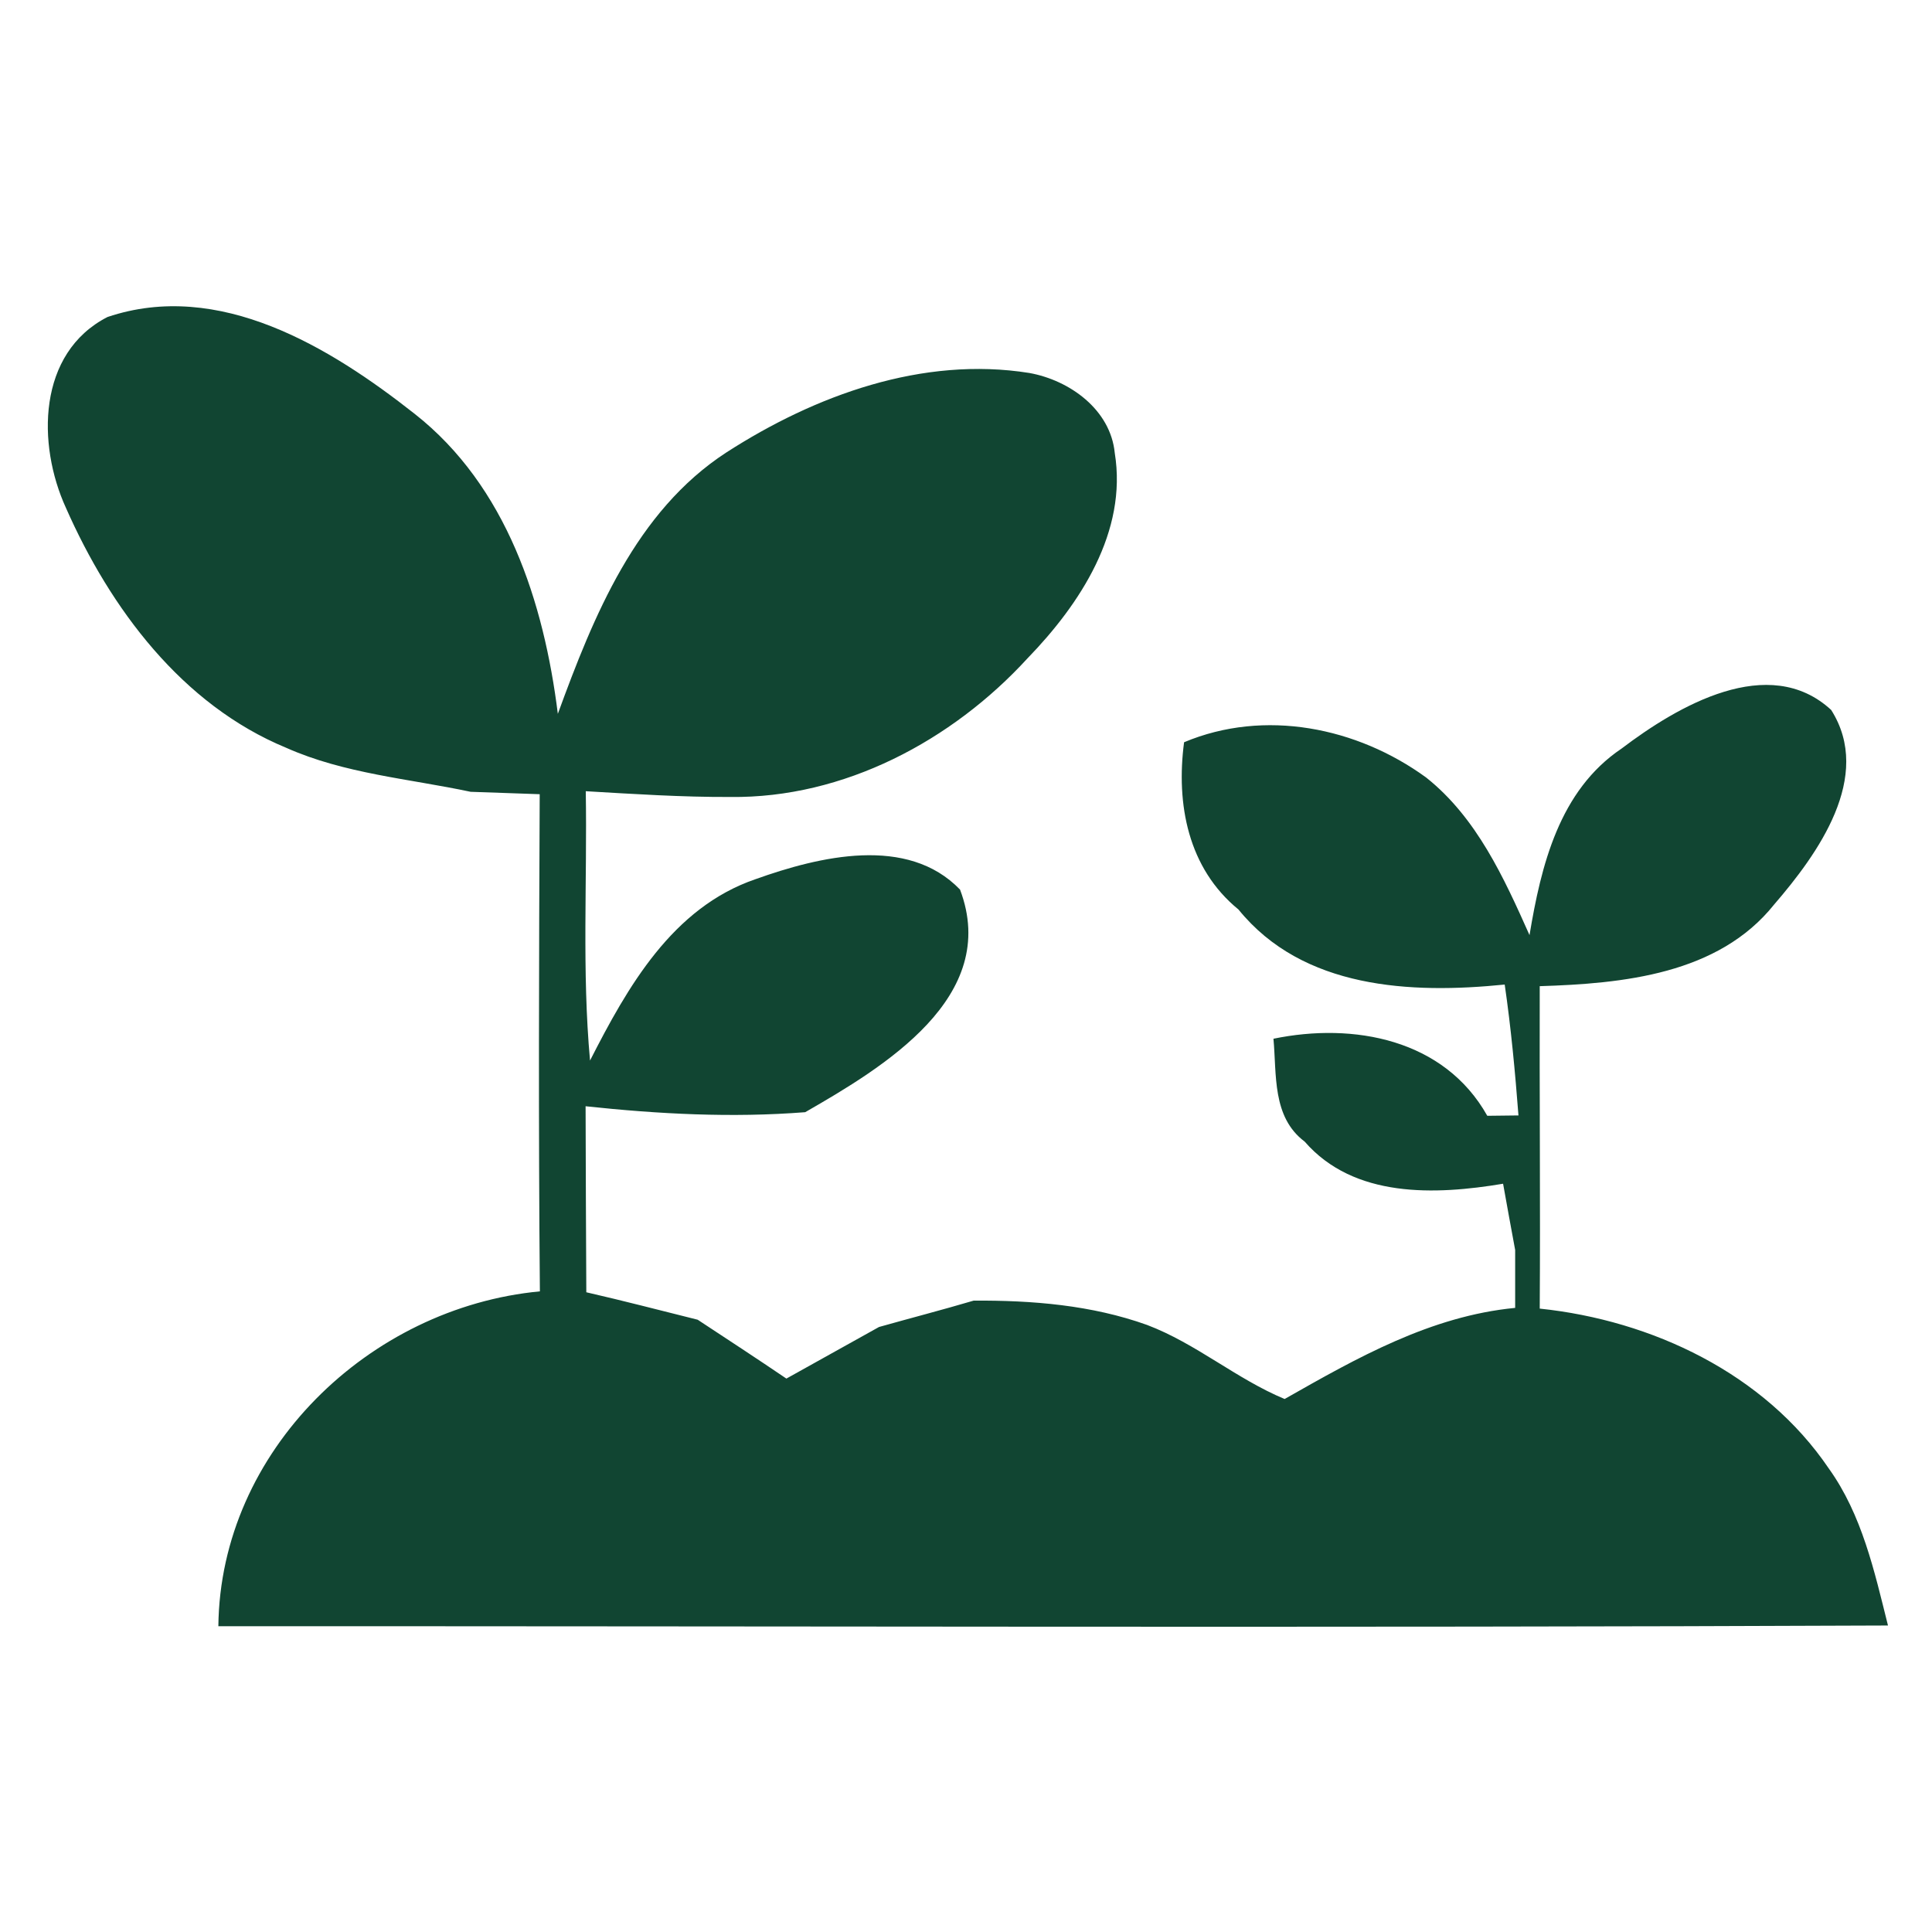
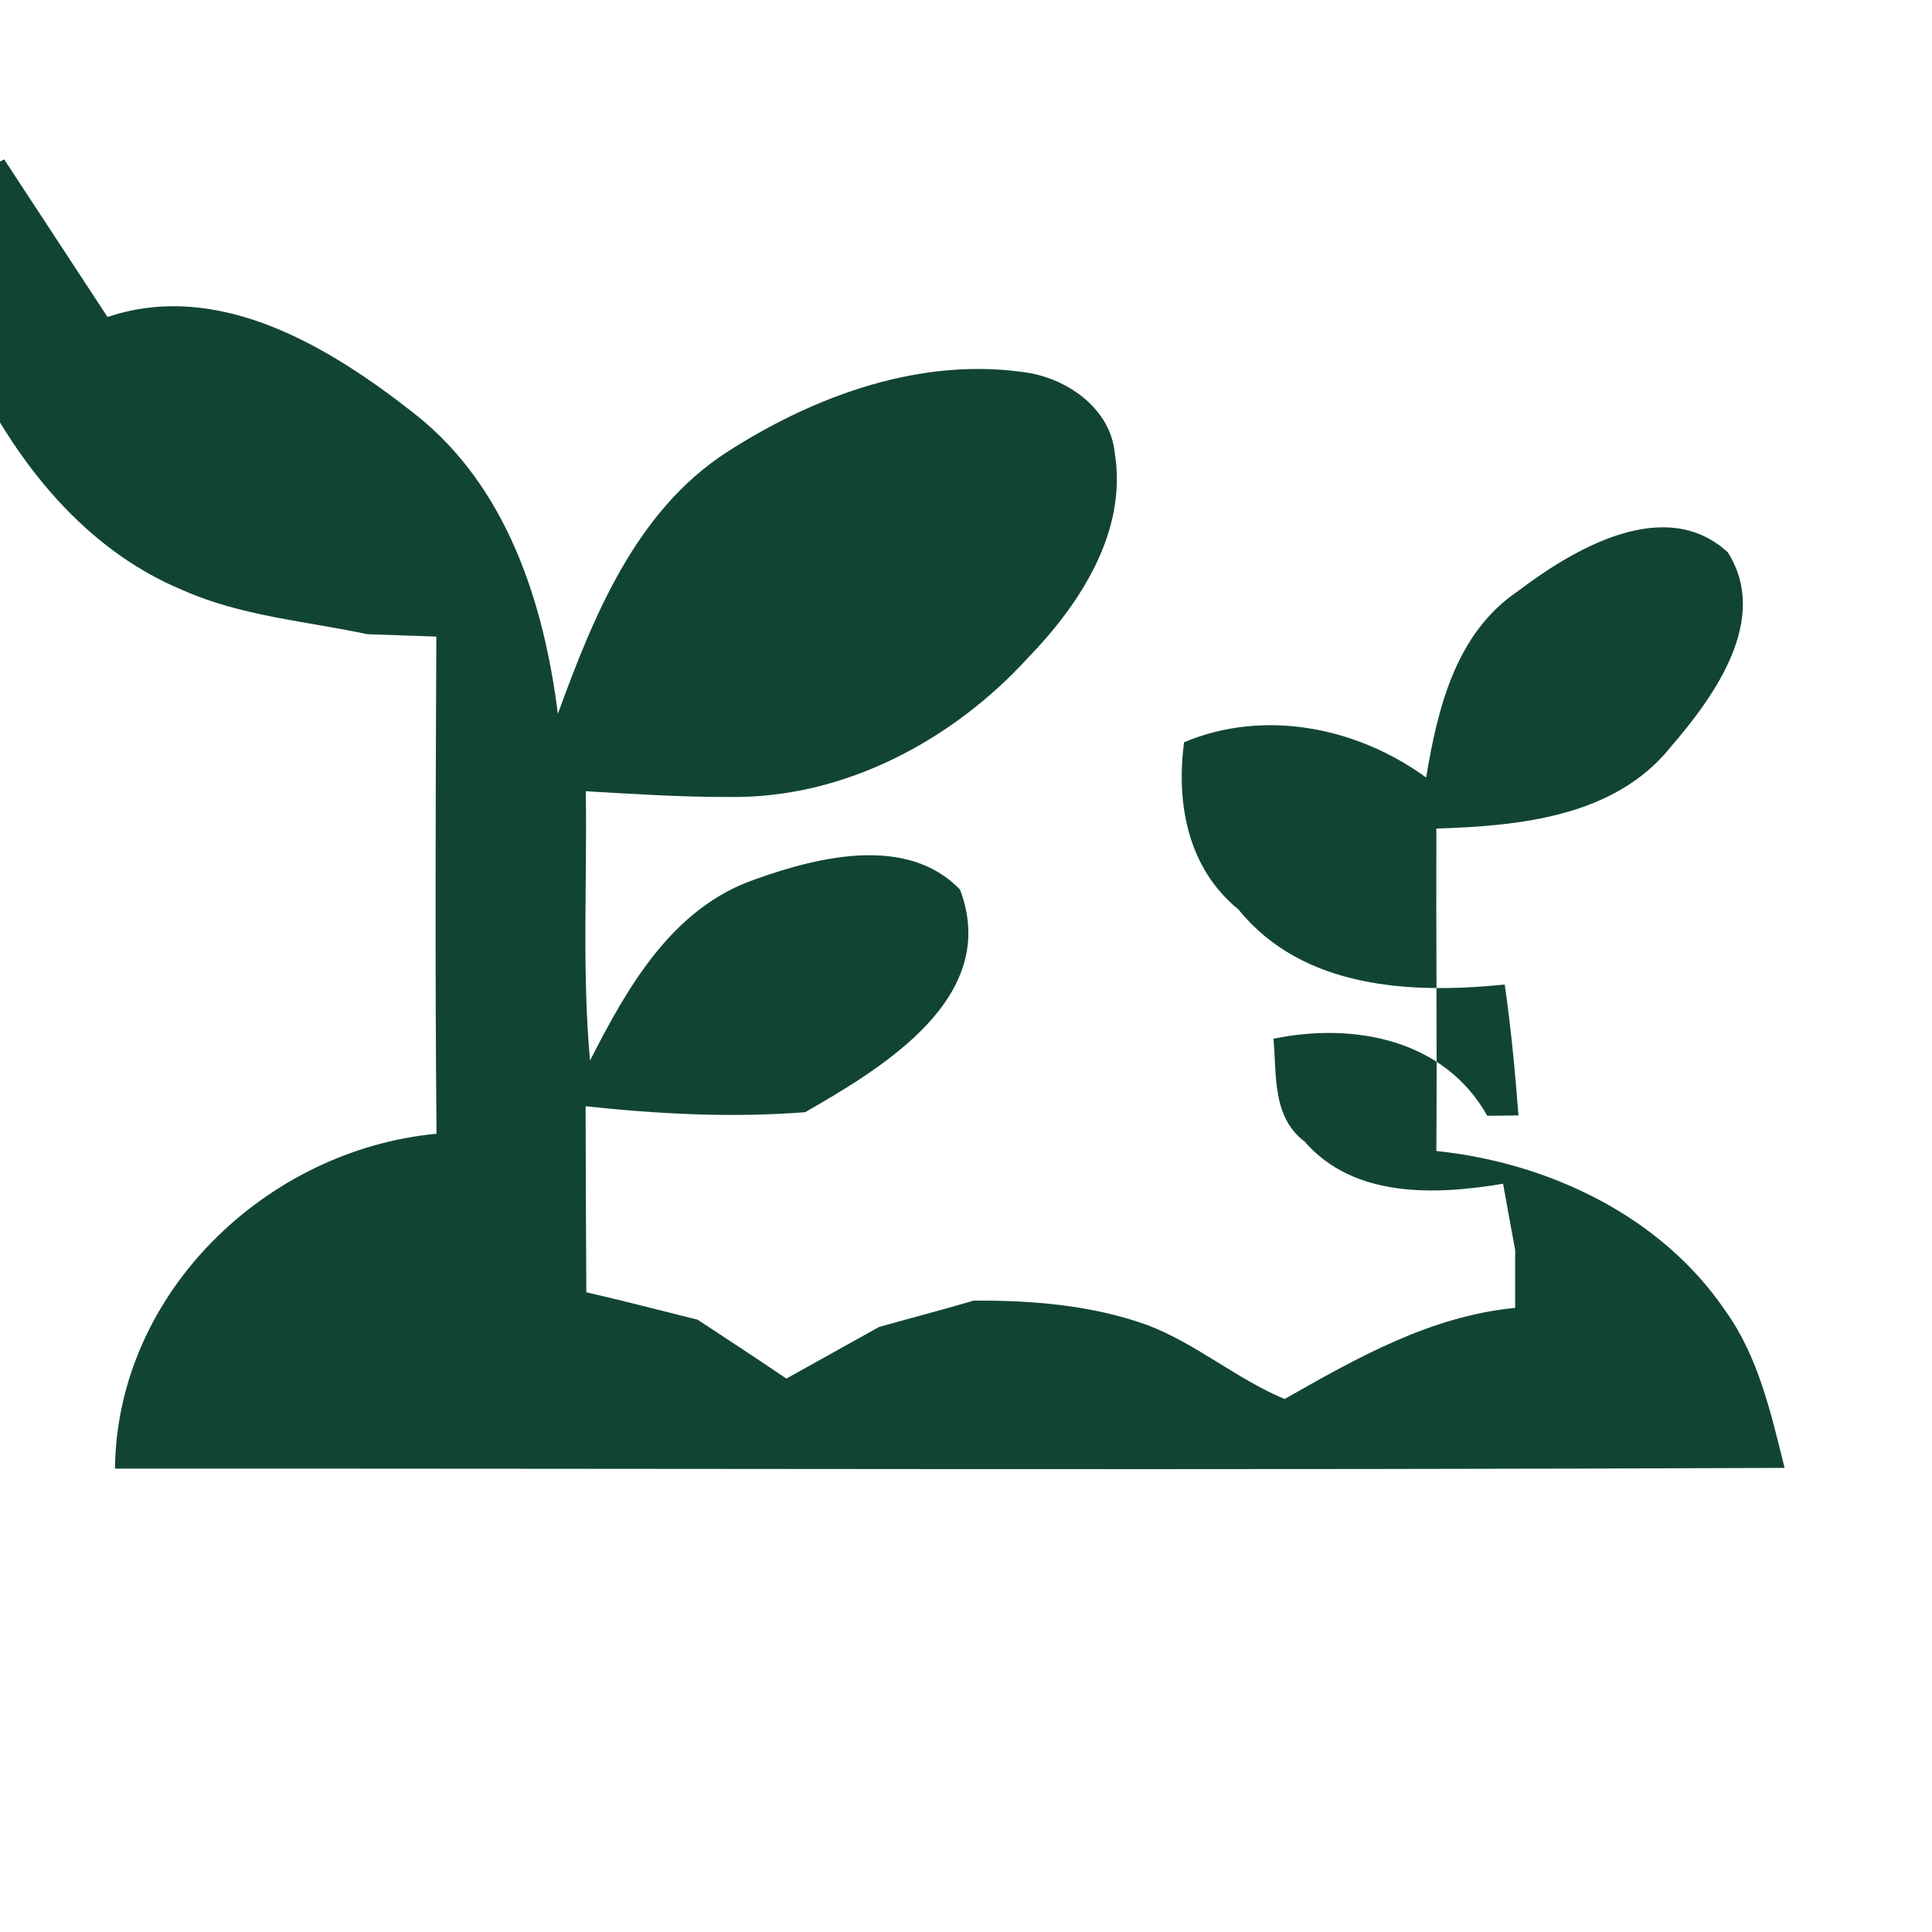
<svg xmlns="http://www.w3.org/2000/svg" width="100%" height="100%" viewBox="0 0 512 512" xml:space="preserve" style="fill-rule:evenodd;clip-rule:evenodd;stroke-linejoin:round;stroke-miterlimit:2;">
  <g id="Artboard1" transform="matrix(0.877,0,0,0.877,-1205.2,-65.426)">
-     <rect x="1374.66" y="74.625" width="583.991" height="583.991" style="fill:none;" />
    <g transform="matrix(1.238,0,0,1.238,1349.8,154.961)">
-       <path d="M45.98,12.463c27.226,-9.163 54.275,7.33 74.977,23.648c22.431,17.623 31.536,45.992 34.937,73.217c8.694,-23.795 18.986,-49.393 41.139,-63.805c21.654,-13.957 47.898,-23.56 73.95,-19.396c9.838,1.774 19.807,8.929 20.848,19.528c3.123,19.206 -8.474,36.888 -21.244,50.068c-18.443,20.159 -44.862,34.248 -72.63,33.896c-11.788,0.044 -23.517,-0.718 -35.246,-1.407c0.367,21.889 -0.953,43.866 1.041,65.74c9.149,-17.945 20.071,-37.298 40.377,-44.262c15.585,-5.571 37.107,-10.79 49.935,2.537c9.926,26.228 -18.707,43.367 -37.796,54.333c-17.901,1.408 -35.802,0.455 -53.601,-1.451c0.044,15.13 0.088,30.26 0.176,45.405c9.105,2.082 18.121,4.442 27.182,6.7c7.243,4.765 14.5,9.515 21.654,14.368c7.521,-4.208 15.043,-8.386 22.608,-12.594c7.697,-2.17 15.408,-4.163 23.105,-6.436c14.28,-0.088 28.78,1.085 42.327,5.938c11.963,4.53 21.801,13.18 33.574,18.077c17.622,-10.014 35.611,-20.247 56.269,-22.241l0,-14.133c-0.997,-5.395 -1.994,-10.791 -2.947,-16.171c-16.538,2.771 -36.389,3.577 -48.44,-10.292c-7.976,-5.982 -6.803,-16.362 -7.609,-25.1c19.572,-4.032 41.681,0.088 52.193,18.81c1.906,-0.044 5.703,-0.044 7.609,-0.088c-0.821,-10.688 -1.818,-21.346 -3.357,-31.946c-22.886,2.316 -49.247,1.085 -64.978,-18.312c-12.33,-10.057 -15.277,-25.73 -13.283,-40.831c19.617,-8.24 42.224,-3.665 59.084,8.606c12.33,9.794 18.986,24.469 25.232,38.471c2.815,-16.949 7.242,-35.304 22.475,-45.538c13.679,-10.38 35.934,-23.428 51.153,-9.427c10.336,16.274 -3.27,35.158 -13.914,47.487c-13.635,17.081 -36.975,19.309 -57.222,19.939c-0.088,26.229 0.176,52.472 0,78.701c27.372,2.859 54.832,15.819 70.549,39.013c8.108,11.289 11.142,25.1 14.456,38.339c-135.849,0.586 -271.684,0.132 -407.533,0.176c0.454,-42.825 36.843,-77.807 78.48,-81.736c-0.366,-40.464 -0.22,-80.929 -0.044,-121.349c-5.615,-0.176 -11.23,-0.411 -16.86,-0.587c-15.086,-3.21 -30.759,-4.398 -44.994,-10.732c-25.467,-10.511 -42.957,-34.028 -53.792,-58.585c-7.066,-15.453 -6.978,-37.796 10.16,-46.578Z" style="fill:#114532;fill-rule:nonzero;" />
+       <path d="M45.98,12.463c27.226,-9.163 54.275,7.33 74.977,23.648c22.431,17.623 31.536,45.992 34.937,73.217c8.694,-23.795 18.986,-49.393 41.139,-63.805c21.654,-13.957 47.898,-23.56 73.95,-19.396c9.838,1.774 19.807,8.929 20.848,19.528c3.123,19.206 -8.474,36.888 -21.244,50.068c-18.443,20.159 -44.862,34.248 -72.63,33.896c-11.788,0.044 -23.517,-0.718 -35.246,-1.407c0.367,21.889 -0.953,43.866 1.041,65.74c9.149,-17.945 20.071,-37.298 40.377,-44.262c15.585,-5.571 37.107,-10.79 49.935,2.537c9.926,26.228 -18.707,43.367 -37.796,54.333c-17.901,1.408 -35.802,0.455 -53.601,-1.451c0.044,15.13 0.088,30.26 0.176,45.405c9.105,2.082 18.121,4.442 27.182,6.7c7.243,4.765 14.5,9.515 21.654,14.368c7.521,-4.208 15.043,-8.386 22.608,-12.594c7.697,-2.17 15.408,-4.163 23.105,-6.436c14.28,-0.088 28.78,1.085 42.327,5.938c11.963,4.53 21.801,13.18 33.574,18.077c17.622,-10.014 35.611,-20.247 56.269,-22.241l0,-14.133c-0.997,-5.395 -1.994,-10.791 -2.947,-16.171c-16.538,2.771 -36.389,3.577 -48.44,-10.292c-7.976,-5.982 -6.803,-16.362 -7.609,-25.1c19.572,-4.032 41.681,0.088 52.193,18.81c1.906,-0.044 5.703,-0.044 7.609,-0.088c-0.821,-10.688 -1.818,-21.346 -3.357,-31.946c-22.886,2.316 -49.247,1.085 -64.978,-18.312c-12.33,-10.057 -15.277,-25.73 -13.283,-40.831c19.617,-8.24 42.224,-3.665 59.084,8.606c2.815,-16.949 7.242,-35.304 22.475,-45.538c13.679,-10.38 35.934,-23.428 51.153,-9.427c10.336,16.274 -3.27,35.158 -13.914,47.487c-13.635,17.081 -36.975,19.309 -57.222,19.939c-0.088,26.229 0.176,52.472 0,78.701c27.372,2.859 54.832,15.819 70.549,39.013c8.108,11.289 11.142,25.1 14.456,38.339c-135.849,0.586 -271.684,0.132 -407.533,0.176c0.454,-42.825 36.843,-77.807 78.48,-81.736c-0.366,-40.464 -0.22,-80.929 -0.044,-121.349c-5.615,-0.176 -11.23,-0.411 -16.86,-0.587c-15.086,-3.21 -30.759,-4.398 -44.994,-10.732c-25.467,-10.511 -42.957,-34.028 -53.792,-58.585c-7.066,-15.453 -6.978,-37.796 10.16,-46.578Z" style="fill:#114532;fill-rule:nonzero;" />
    </g>
  </g>
</svg>